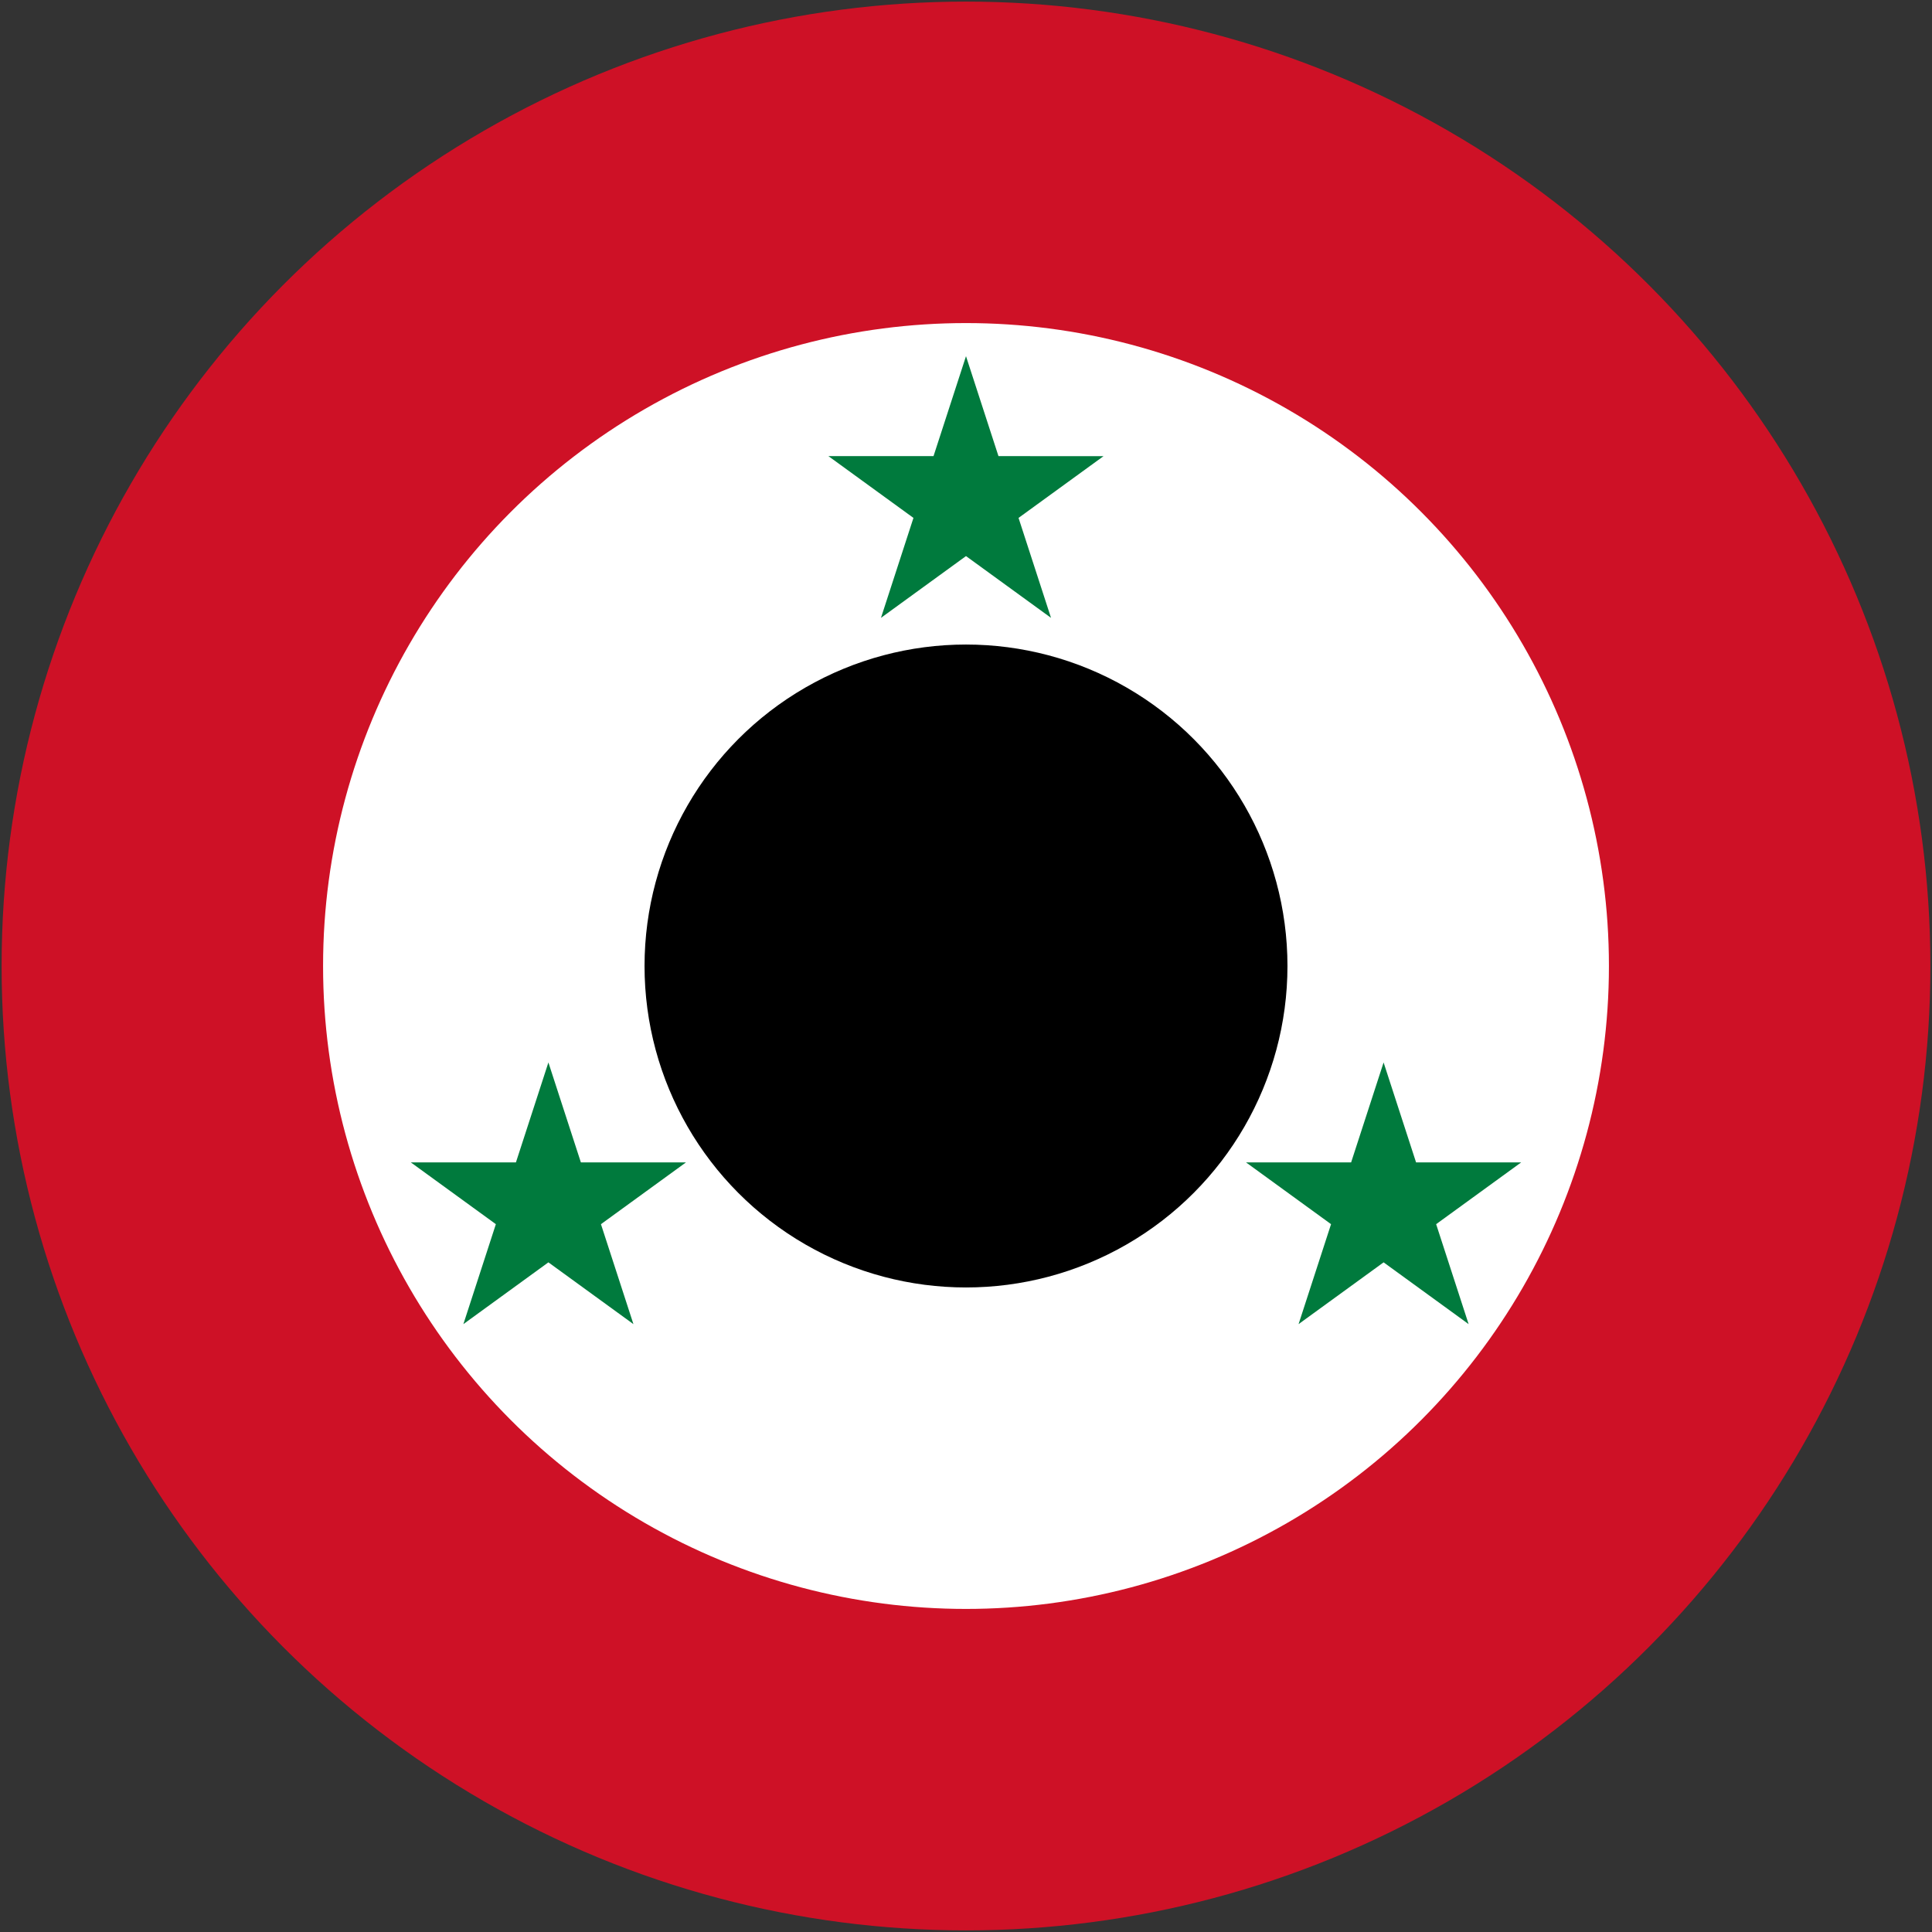
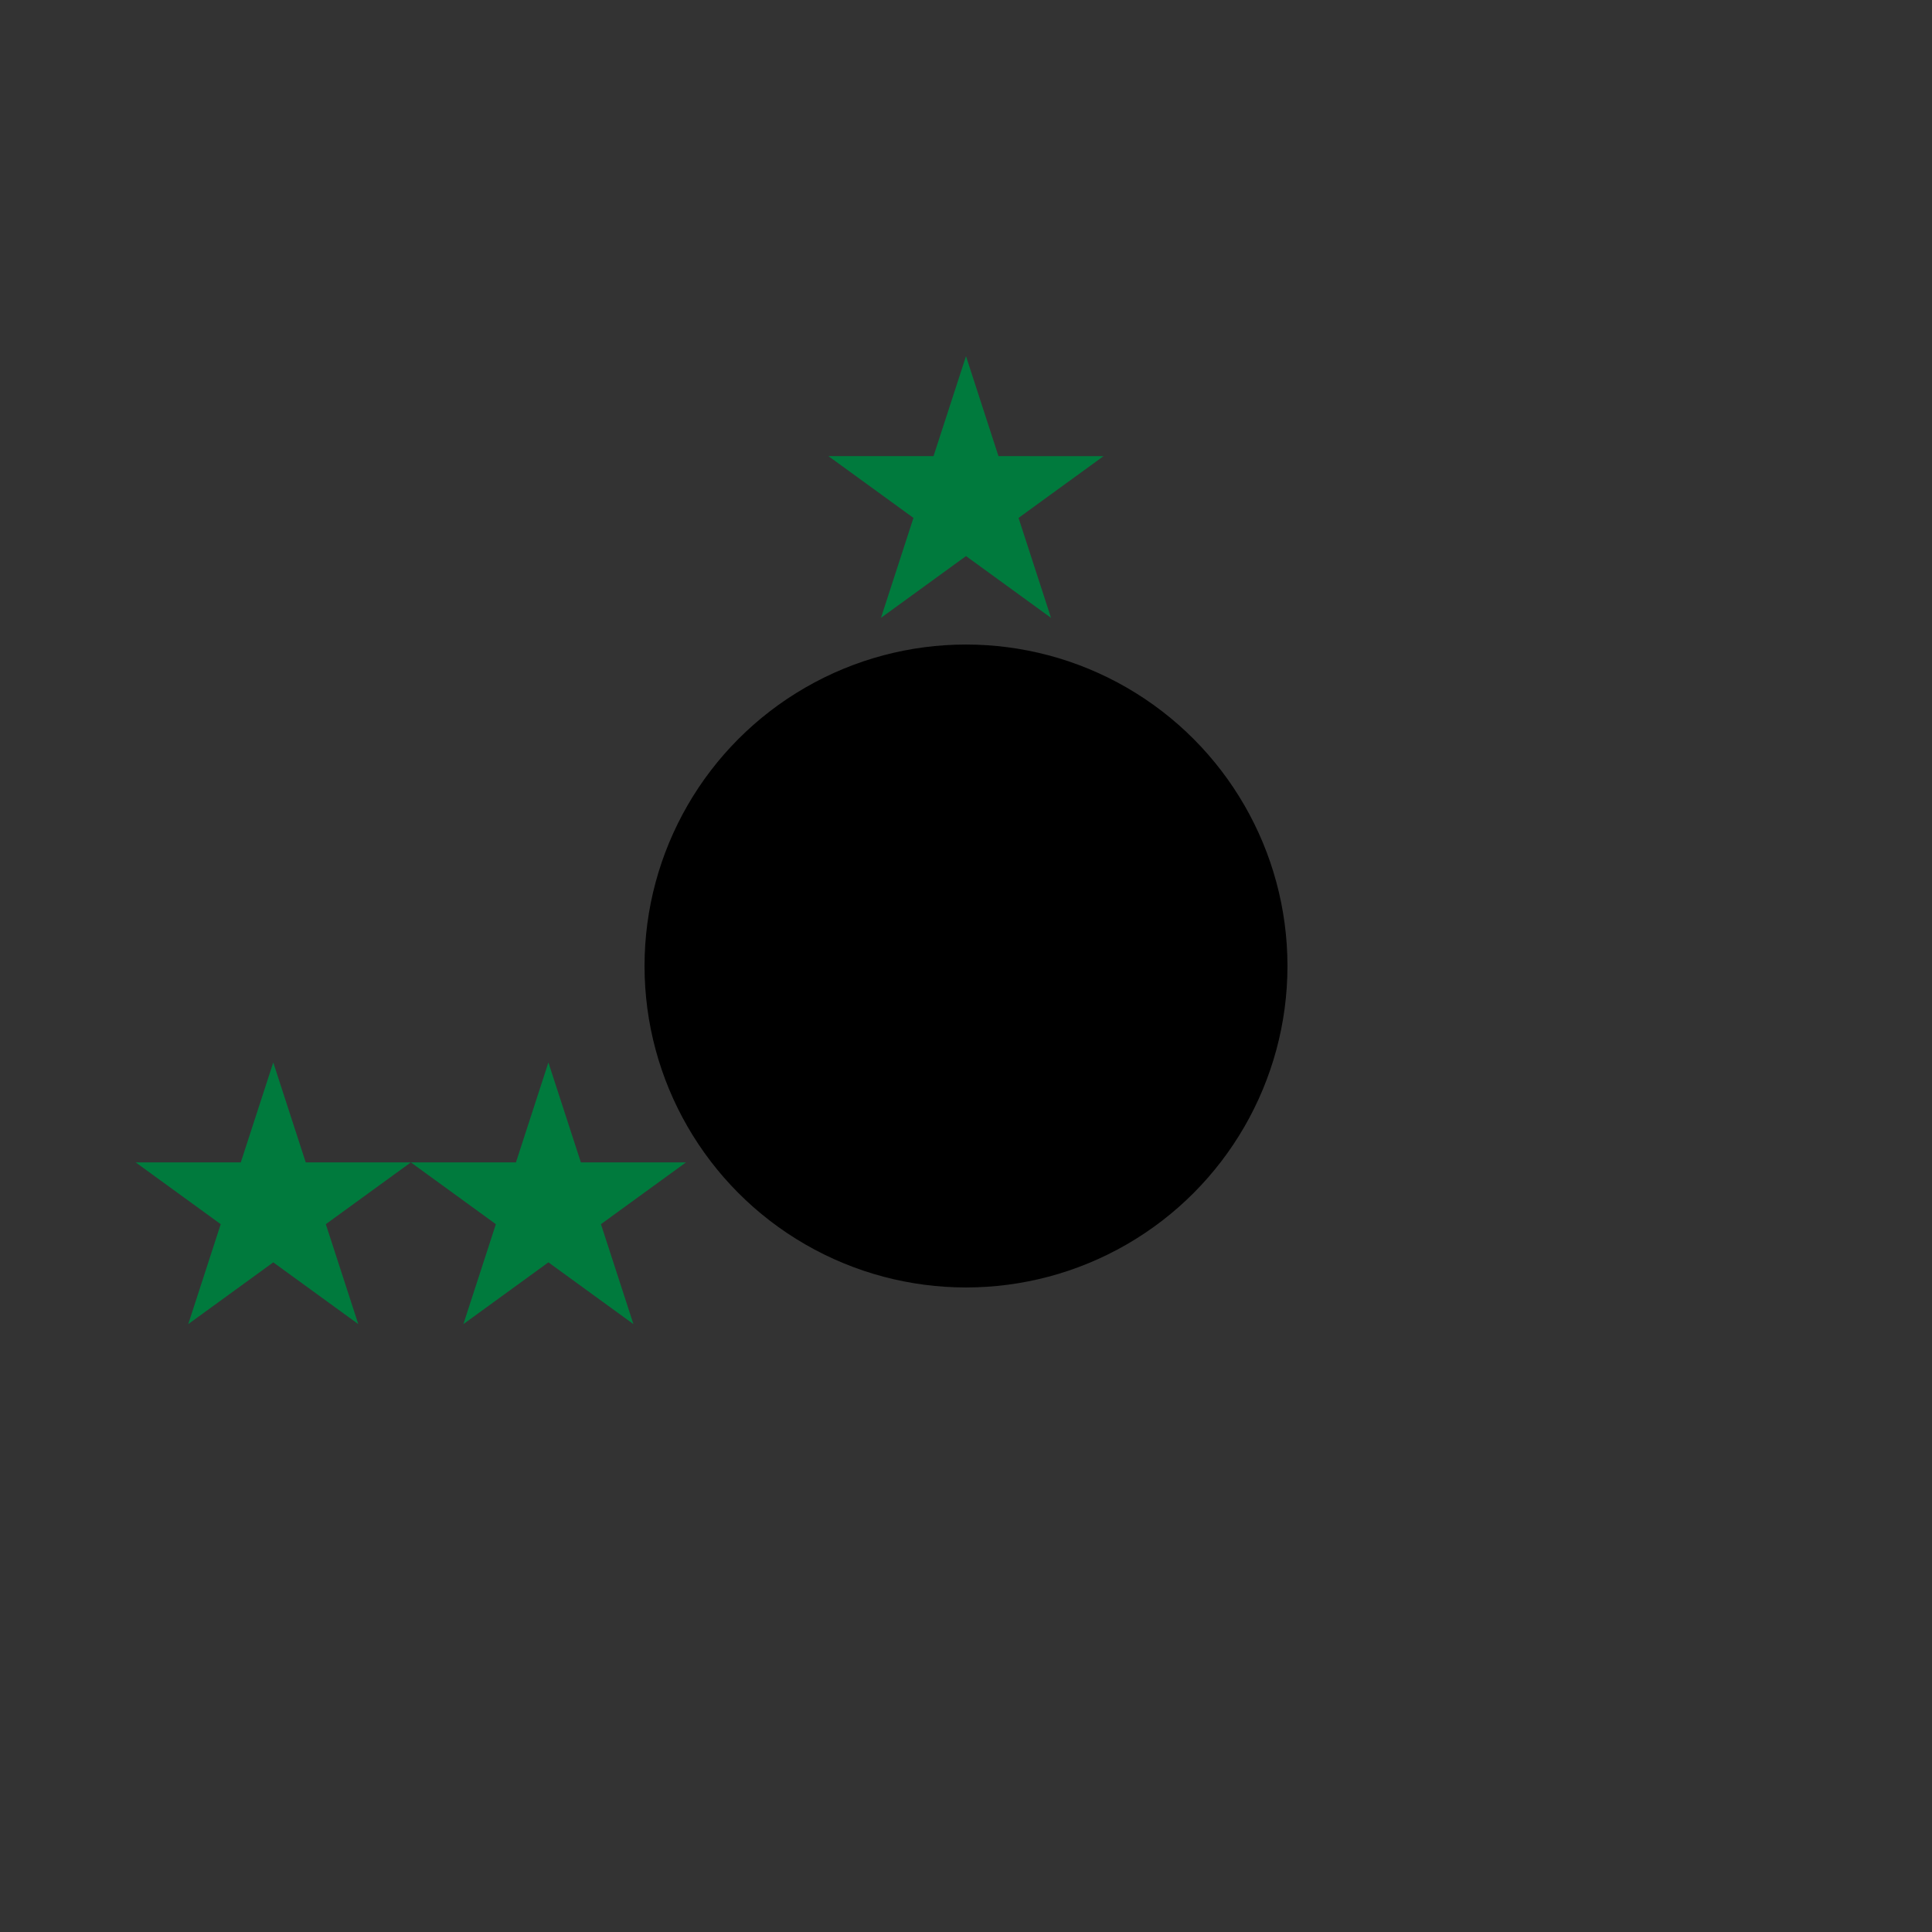
<svg xmlns="http://www.w3.org/2000/svg" width="601" height="601">
  <rect width="100%" height="100%" fill="#333333" stroke="none" />
-   <circle cx="300.5" cy="300.5" r="300" fill="#ce1126" />
-   <circle cx="300.5" cy="300.5" r="200" fill="#fff" />
  <circle cx="300.5" cy="300.5" r="100" />
-   <path d="M343.295 141.892L274.05 192.2l26.449-81.4 26.449 81.4-69.244-50.308M213.39 361.595l-69.243 50.308 26.449-81.4 26.449 81.4-69.244-50.308M473.199 361.595l-69.244 50.308 26.449-81.4 26.449 81.4-69.244-50.308" fill="#007a3d" />
+   <path d="M343.295 141.892L274.05 192.2l26.449-81.4 26.449 81.4-69.244-50.308M213.39 361.595l-69.243 50.308 26.449-81.4 26.449 81.4-69.244-50.308l-69.244 50.308 26.449-81.4 26.449 81.4-69.244-50.308" fill="#007a3d" />
</svg>